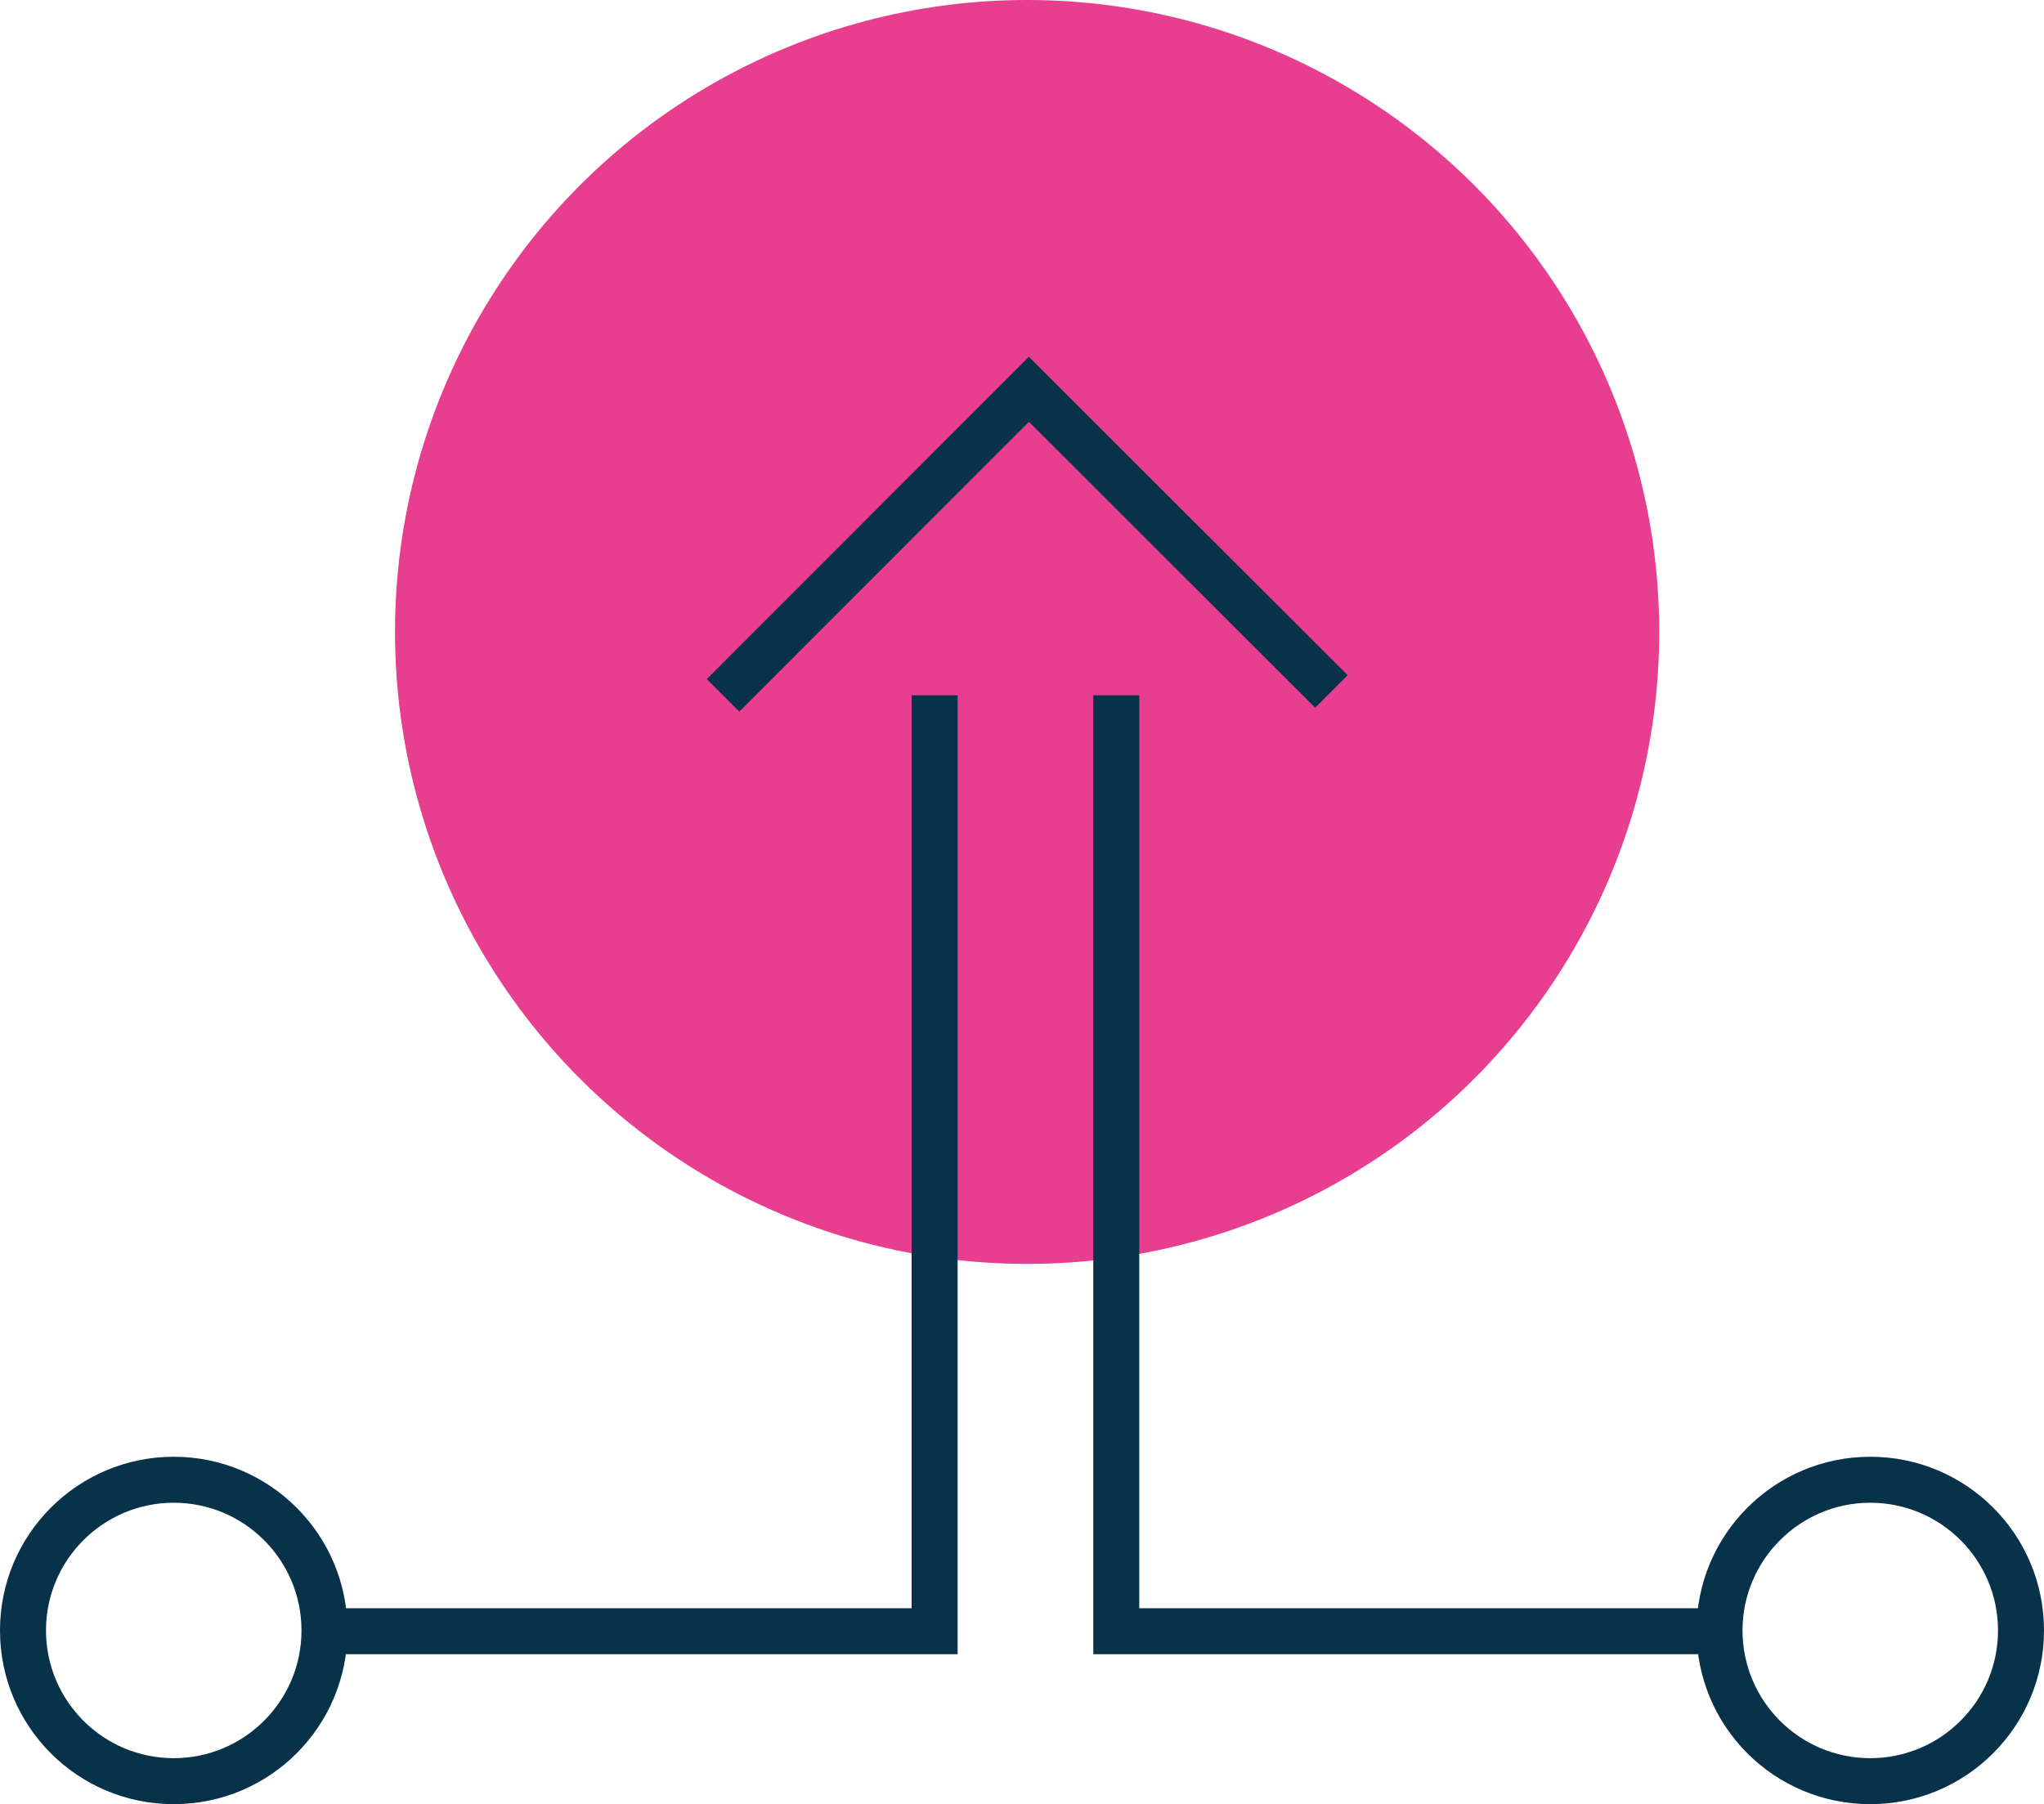
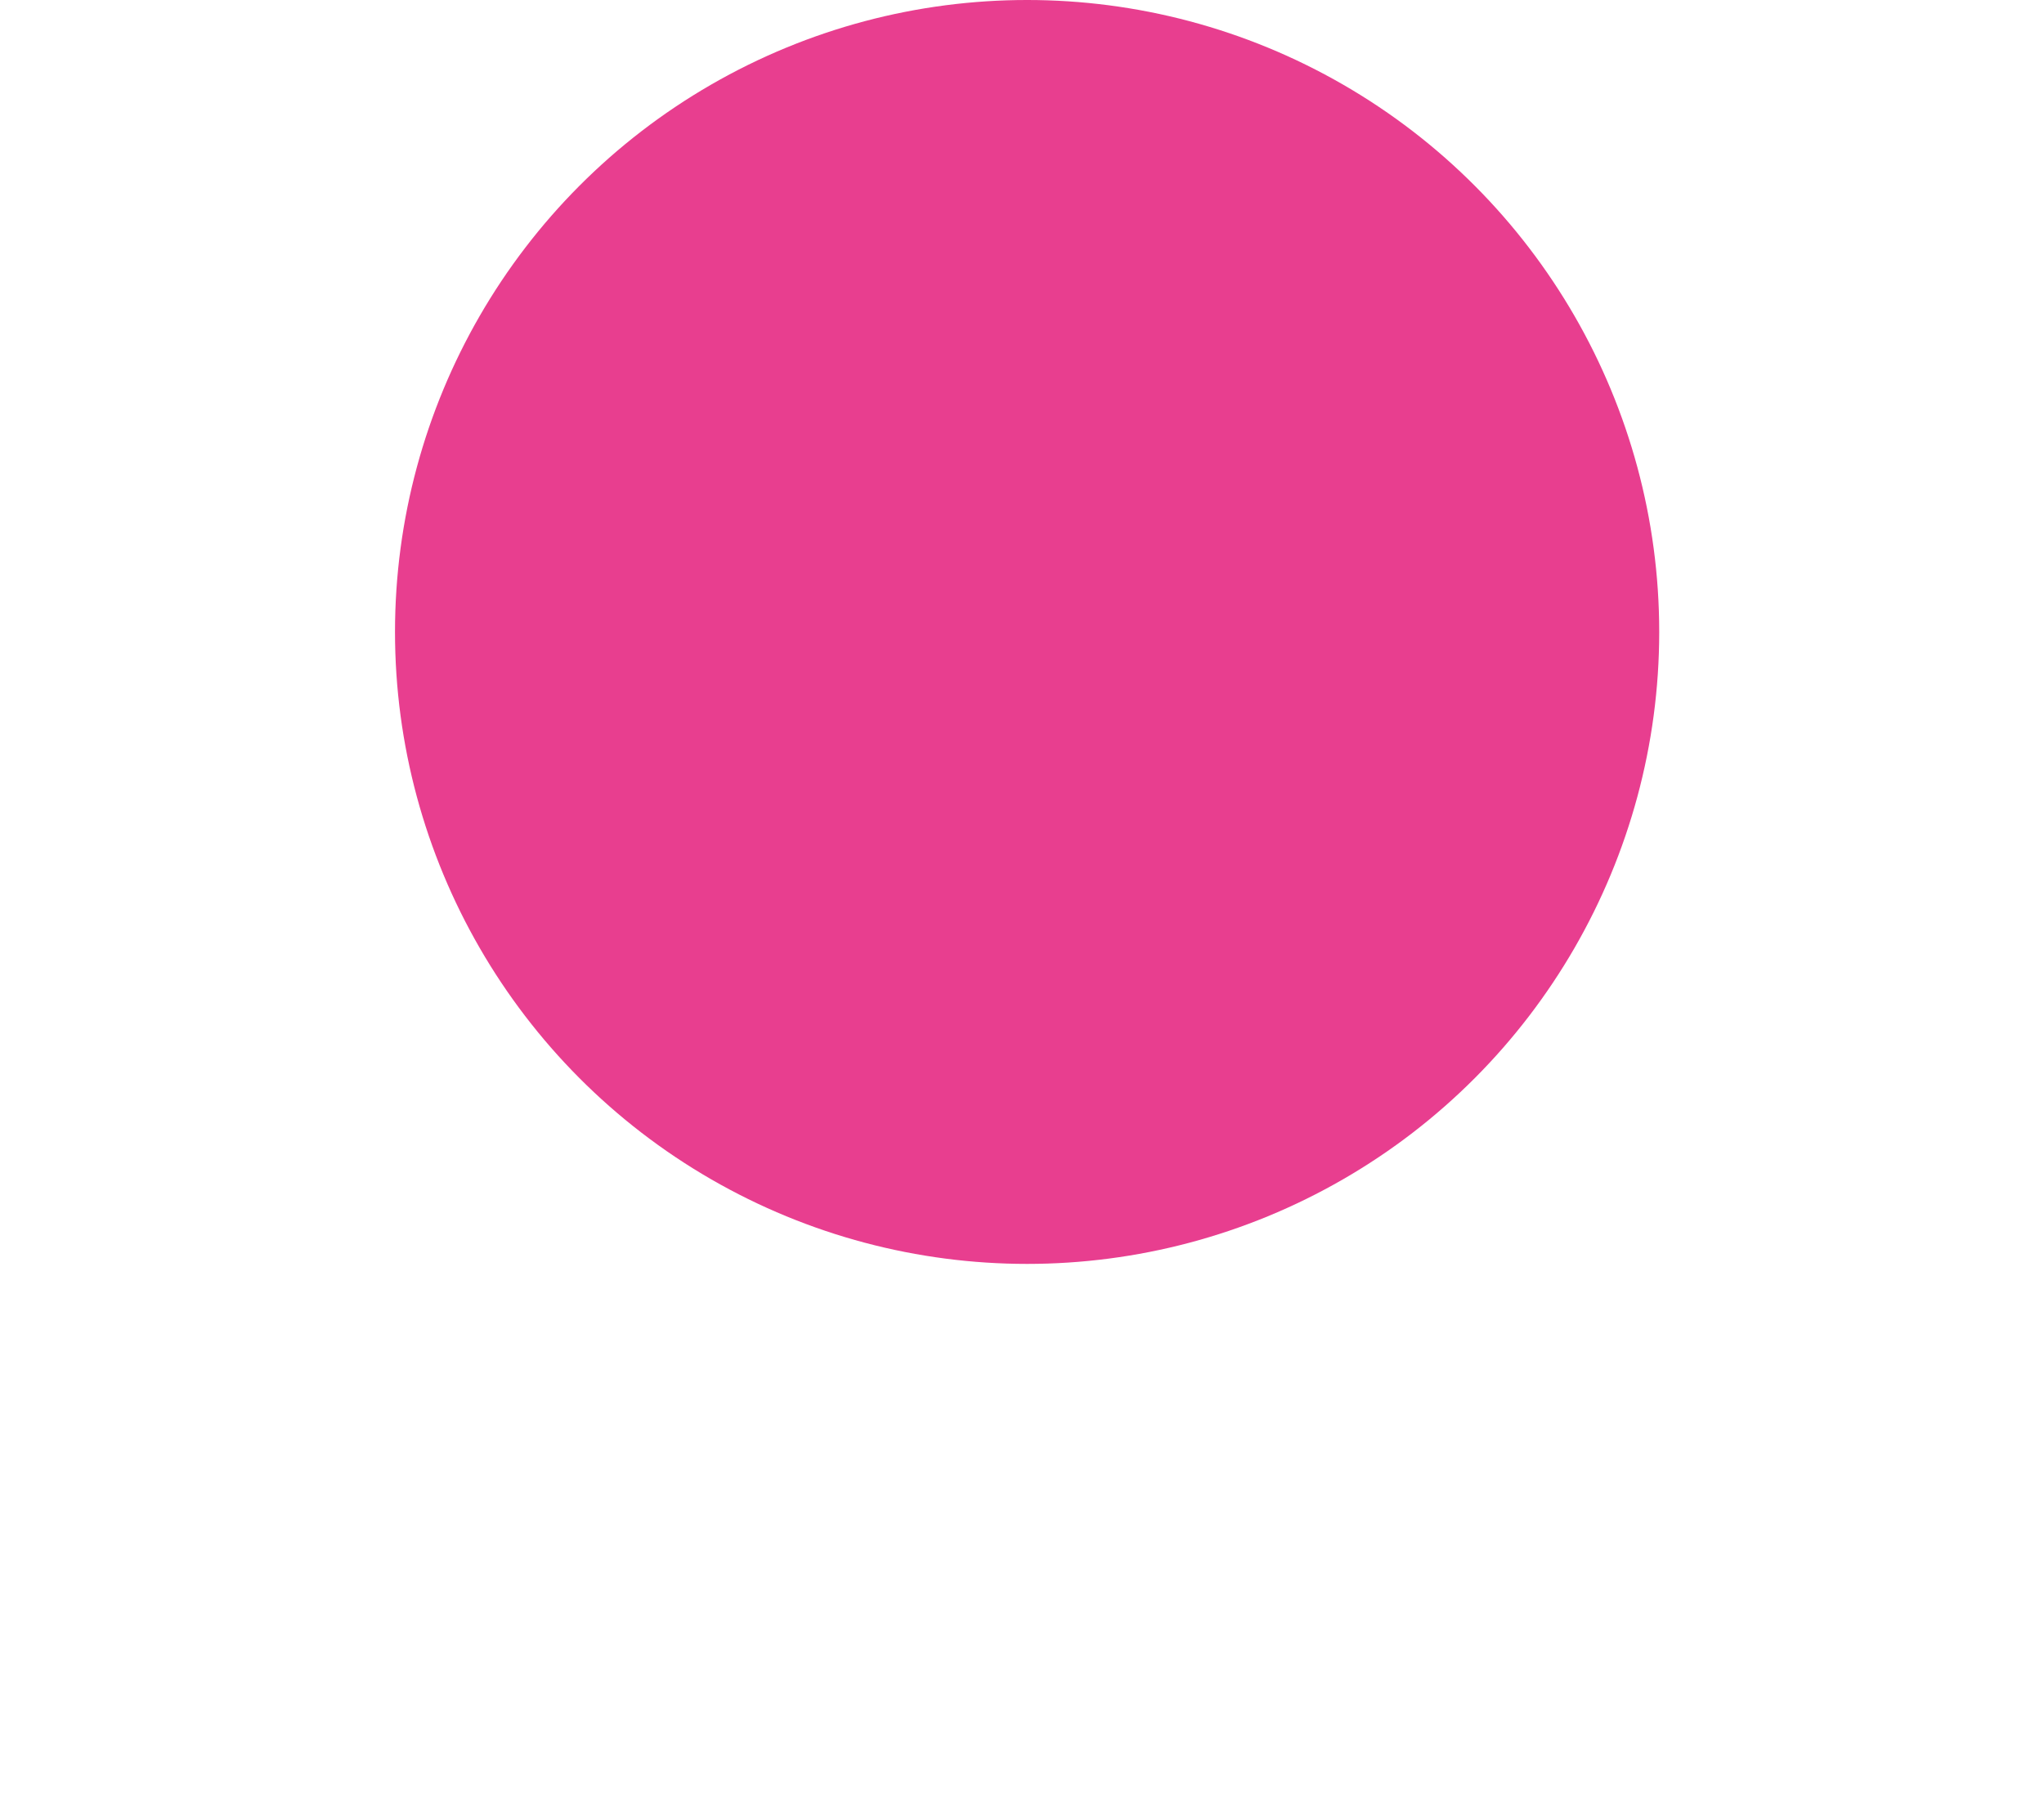
<svg xmlns="http://www.w3.org/2000/svg" version="1.1" id="a" x="0px" y="0px" width="80px" height="70.63px" viewBox="0 0 80 70.63" style="enable-background:new 0 0 80 70.63;" xml:space="preserve">
  <style type="text/css">
	.st0{fill:#E83E8F;}
	.st1{fill:none;stroke:#08324A;stroke-width:1.8;stroke-miterlimit:10;}
	.st2{fill:#08324A;}
</style>
  <circle class="st0" cx="40.2" cy="24.74" r="24.74" />
-   <polyline class="st1" points="12.36,63.86 36.58,63.86 36.58,27.22 " />
-   <polyline class="st1" points="67.92,63.86 43.69,63.86 43.69,27.22 " />
  <g>
-     <path class="st2" d="M73.2,58.83c2.76,0,5,2.24,5,5c0,2.76-2.24,5-5,5s-5-2.24-5-5C68.2,61.07,70.45,58.83,73.2,58.83 M73.2,57.03   c-3.75,0-6.8,3.04-6.8,6.8s3.04,6.8,6.8,6.8c3.75,0,6.8-3.04,6.8-6.8S76.96,57.03,73.2,57.03L73.2,57.03z" />
-   </g>
+     </g>
  <g>
-     <path class="st2" d="M6.8,58.83c2.76,0,5,2.24,5,5c0,2.76-2.24,5-5,5s-5-2.24-5-5C1.8,61.07,4.04,58.83,6.8,58.83 M6.8,57.03   c-3.75,0-6.8,3.04-6.8,6.8s3.04,6.8,6.8,6.8s6.8-3.04,6.8-6.8S10.55,57.03,6.8,57.03L6.8,57.03z" />
-   </g>
-   <polyline class="st1" points="28.3,27.22 40.27,15.24 52.11,27.07 " />
+     </g>
</svg>